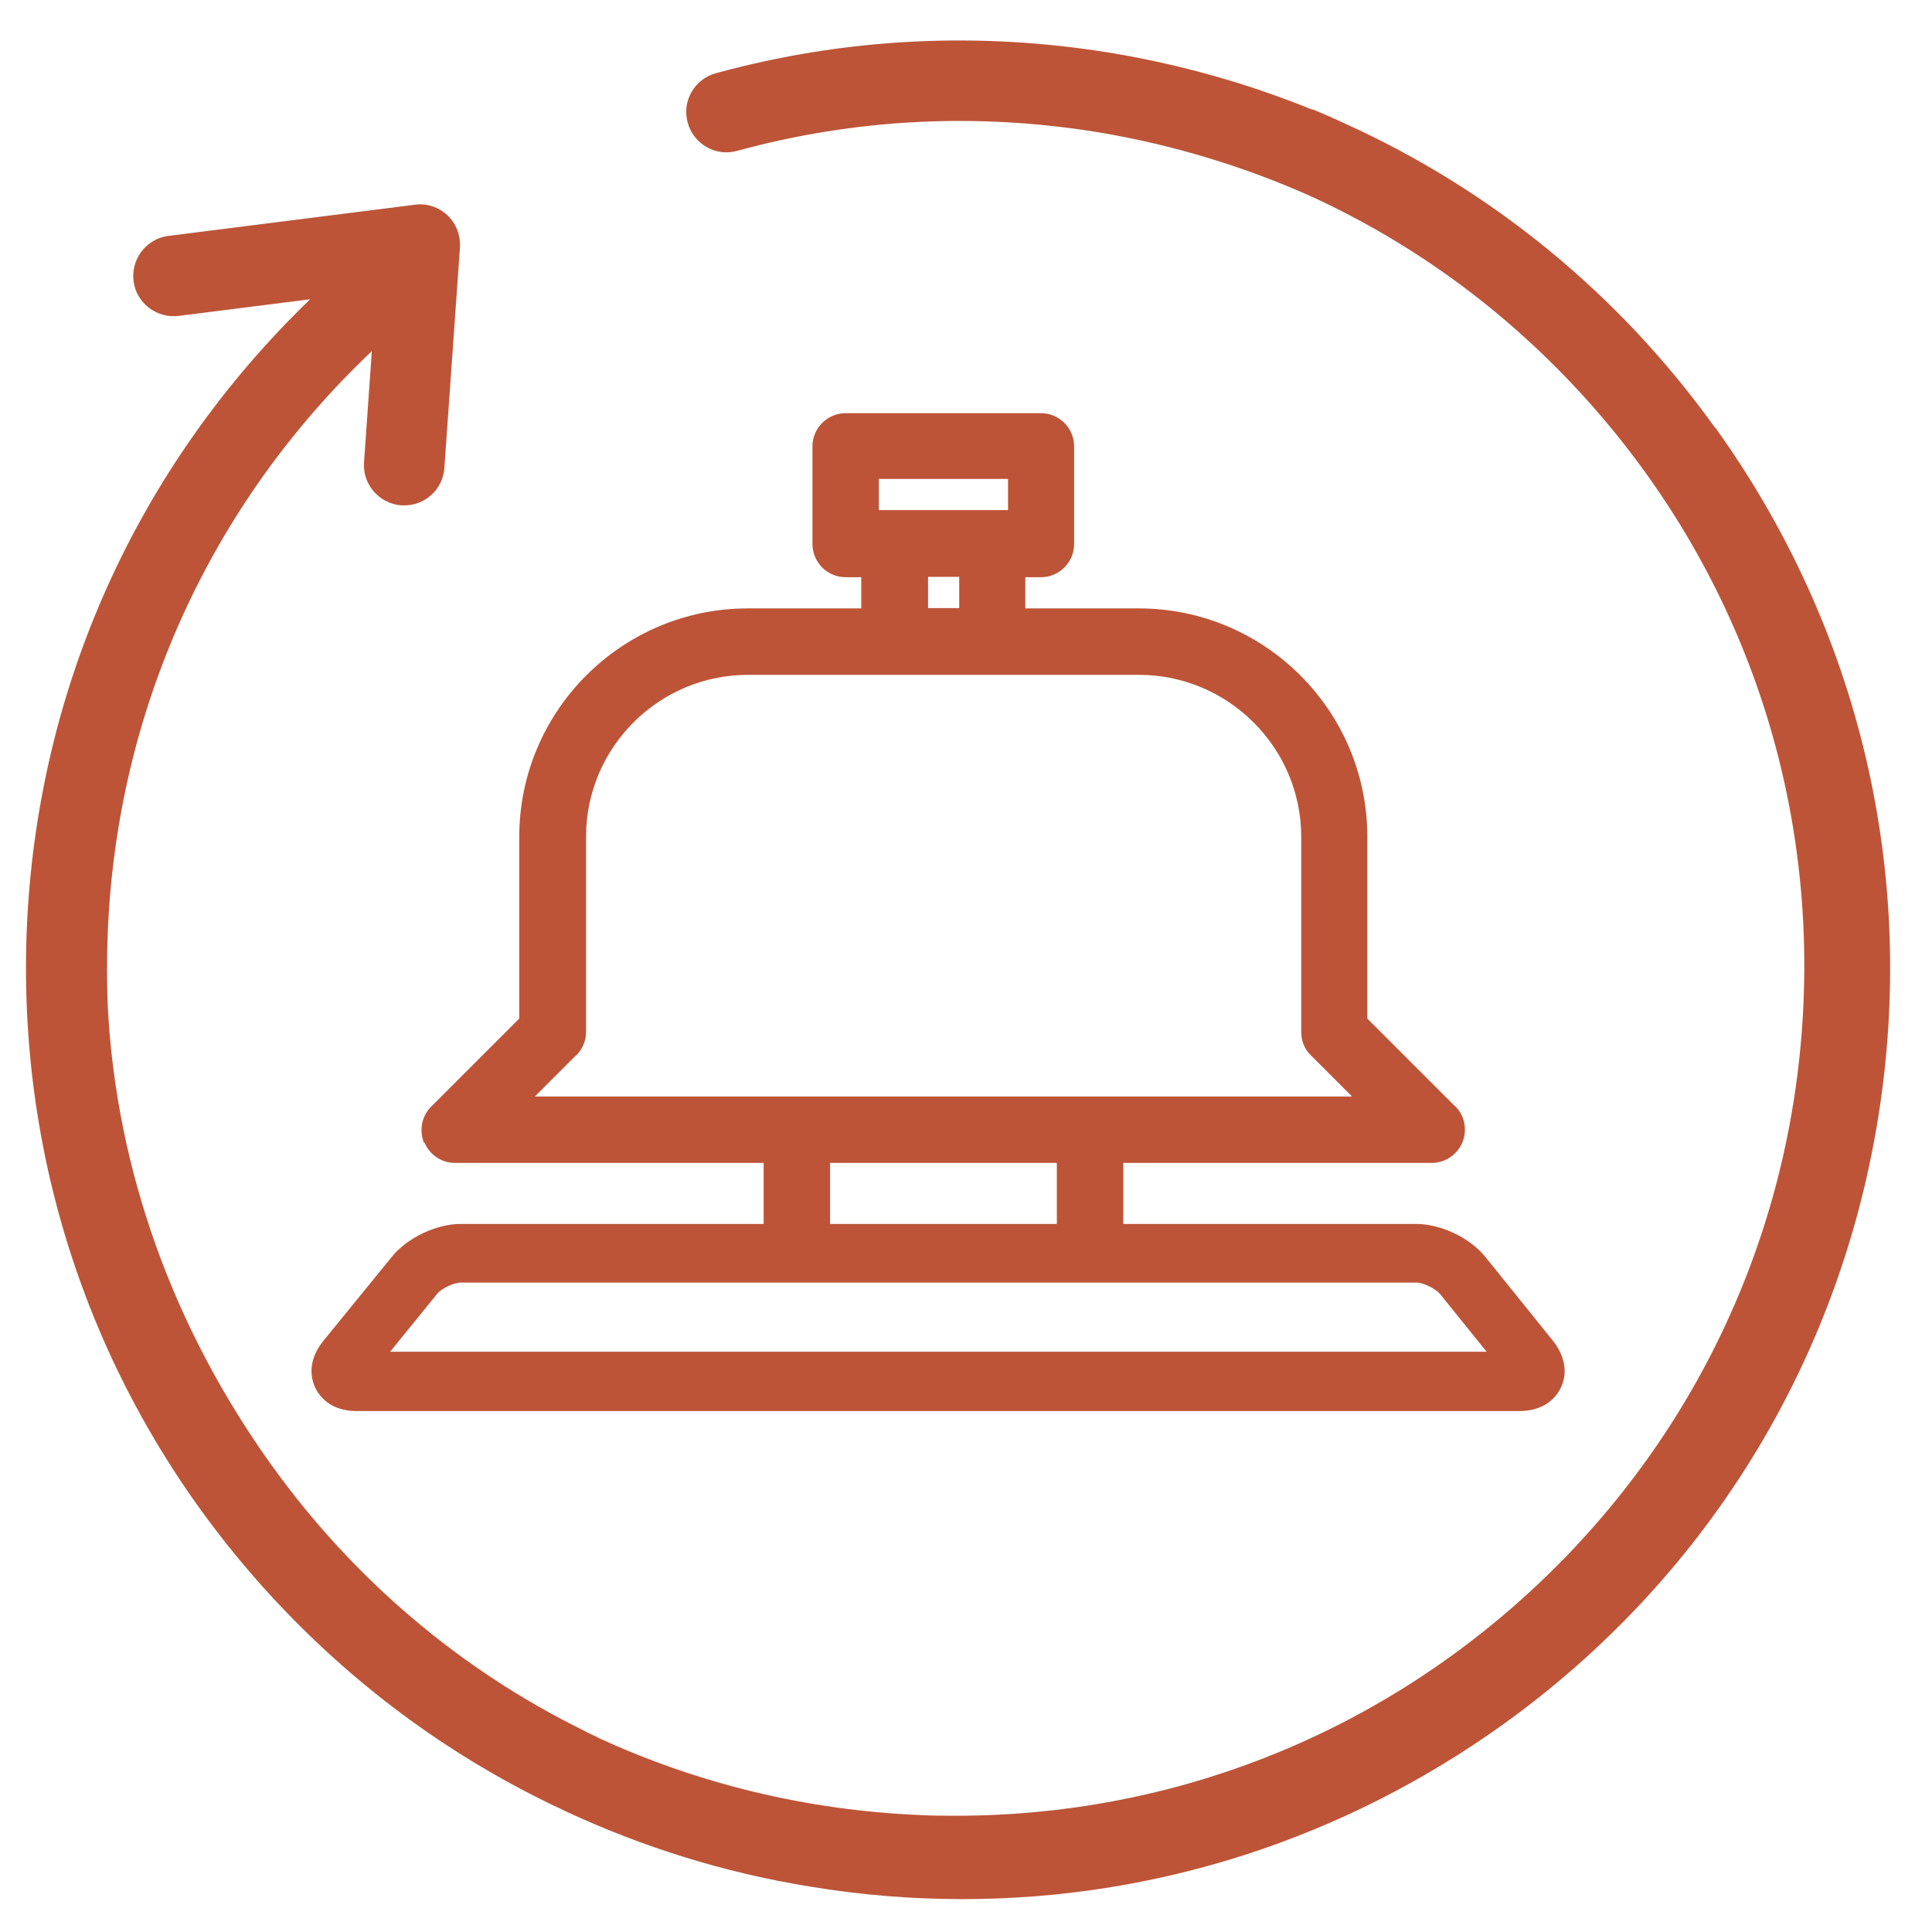
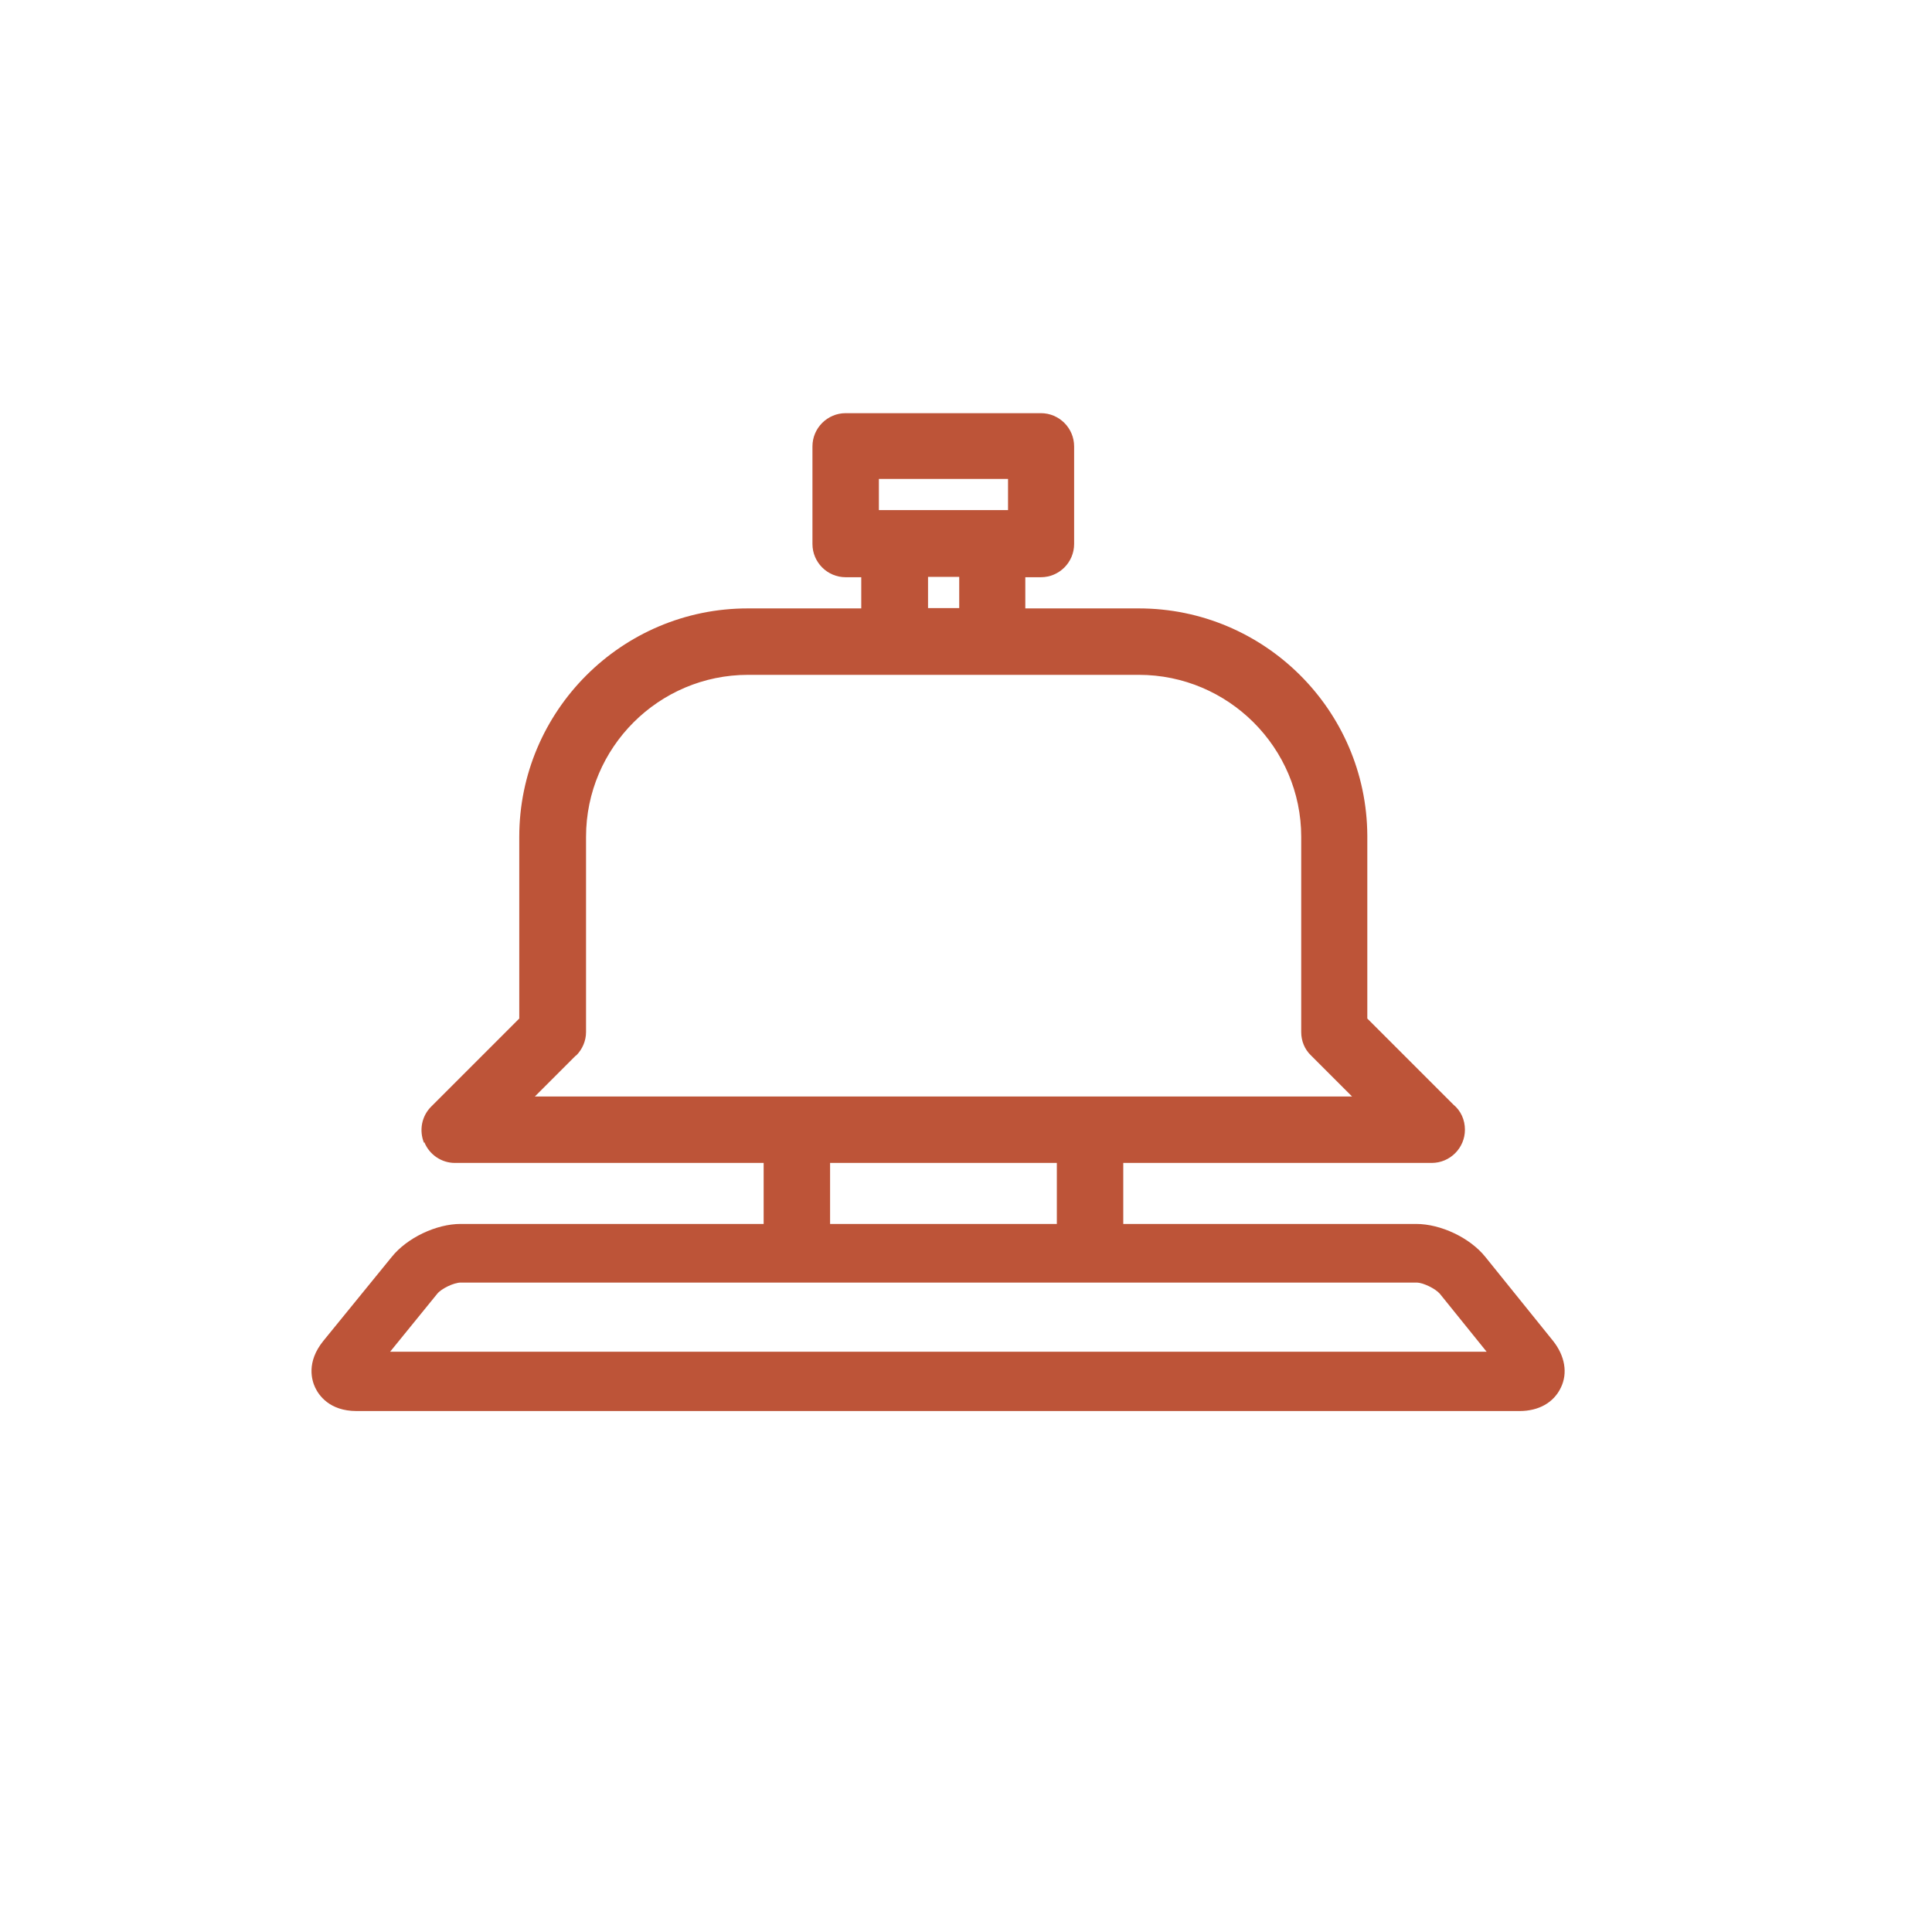
<svg xmlns="http://www.w3.org/2000/svg" id="Layer_2" data-name="Layer 2" viewBox="0 0 57 57">
  <defs>
    <style>.cls-1 {
        fill: #bd5438;
      }</style>
  </defs>
  <path class="cls-1" d="M12.52,33.7c.15.37.51.61.9.61h9.11v1.8h-8.94c-.72,0-1.58.41-2.03.97l-2.02,2.48c-.51.63-.34,1.17-.24,1.38s.41.69,1.22.69h34.31c.57,0,1.01-.25,1.22-.69.21-.43.12-.94-.23-1.38l-2-2.48c-.45-.56-1.31-.97-2.04-.97h-8.64v-1.8s9.1,0,9.1,0c.54,0,.98-.44.98-.98,0-.29-.12-.56-.34-.74l-2.54-2.54v-5.4c-.02-3.7-3.04-6.7-6.74-6.7h-3.35v-.92h.46c.54,0,.98-.44.98-.98v-2.88c0-.54-.44-.98-.98-.98h-5.76c-.54,0-.98.44-.98.98v2.88c0,.54.44.98.98.98h.46v.92h-3.35c-3.72,0-6.74,3.03-6.74,6.74v5.36l-2.6,2.6c-.28.28-.36.7-.21,1.07M41.79,37.84c.2,0,.56.18.69.33l1.38,1.71H11.51l1.39-1.71c.12-.15.49-.33.69-.33h28.19ZM24.49,34.31h6.69v1.8h-6.69v-1.8ZM25.93,14.13h3.81v.92h-3.81v-.92ZM28.3,17.94h-.92v-.92h.92v.92ZM17,31.14c.18-.18.29-.43.29-.69v-5.76c0-2.64,2.15-4.78,4.78-4.78h11.53c2.64,0,4.79,2.15,4.79,4.78v5.76c0,.26.1.51.29.69l1.21,1.21H15.78l1.21-1.21Z" />
-   <path class="cls-1" d="M50.6,12.62c-2.84-3.96-6.6-7.02-10.93-8.98-.28-.13-.57-.26-.86-.38-.04-.02-.09-.03-.13-.04-1.88-.76-3.86-1.32-5.91-1.66-3.92-.64-7.84-.44-11.65.6-.63.17-1.01.83-.83,1.46.17.63.83,1.01,1.46.83,3.48-.95,7.06-1.13,10.64-.55,2.22.37,4.35,1.02,6.35,1.92,2.98,1.38,5.62,3.31,7.87,5.75,4.53,4.92,6.88,11.31,6.6,17.99-.28,6.68-3.14,12.86-8.06,17.39-4.66,4.29-10.64,6.62-16.94,6.62-.35,0-.7,0-1.06-.02-3.34-.14-6.55-.92-9.5-2.28-.01,0-.02-.01-.03-.02-.13-.06-.27-.12-.39-.19-3.64-1.79-6.8-4.46-9.23-7.85-2.88-4.02-4.57-8.68-4.82-13.51-.03-.73-.03-1.46,0-2.2.27-6.56,3.03-12.63,7.79-17.14l-.23,3.28c-.05.65.45,1.22,1.1,1.27.03,0,.06,0,.09,0,.62,0,1.14-.48,1.18-1.1l.46-6.51c.02-.36-.11-.7-.37-.95-.26-.24-.61-.36-.96-.31l-7.27.92c-.65.08-1.11.68-1.03,1.33.08.65.68,1.11,1.33,1.03l3.88-.49C4.04,13.76,1.09,20.32.79,27.41c-.3,7.32,2.27,14.32,7.23,19.7,2.36,2.56,5.13,4.61,8.17,6.09.1.05.2.1.3.14.06.03.12.06.18.09,2.27,1.06,4.69,1.82,7.23,2.23,1.5.25,3.01.37,4.5.37,5.69,0,11.22-1.77,15.94-5.15,5.95-4.27,9.88-10.61,11.06-17.83,1.18-7.23-.52-14.48-4.79-20.43" />
</svg>